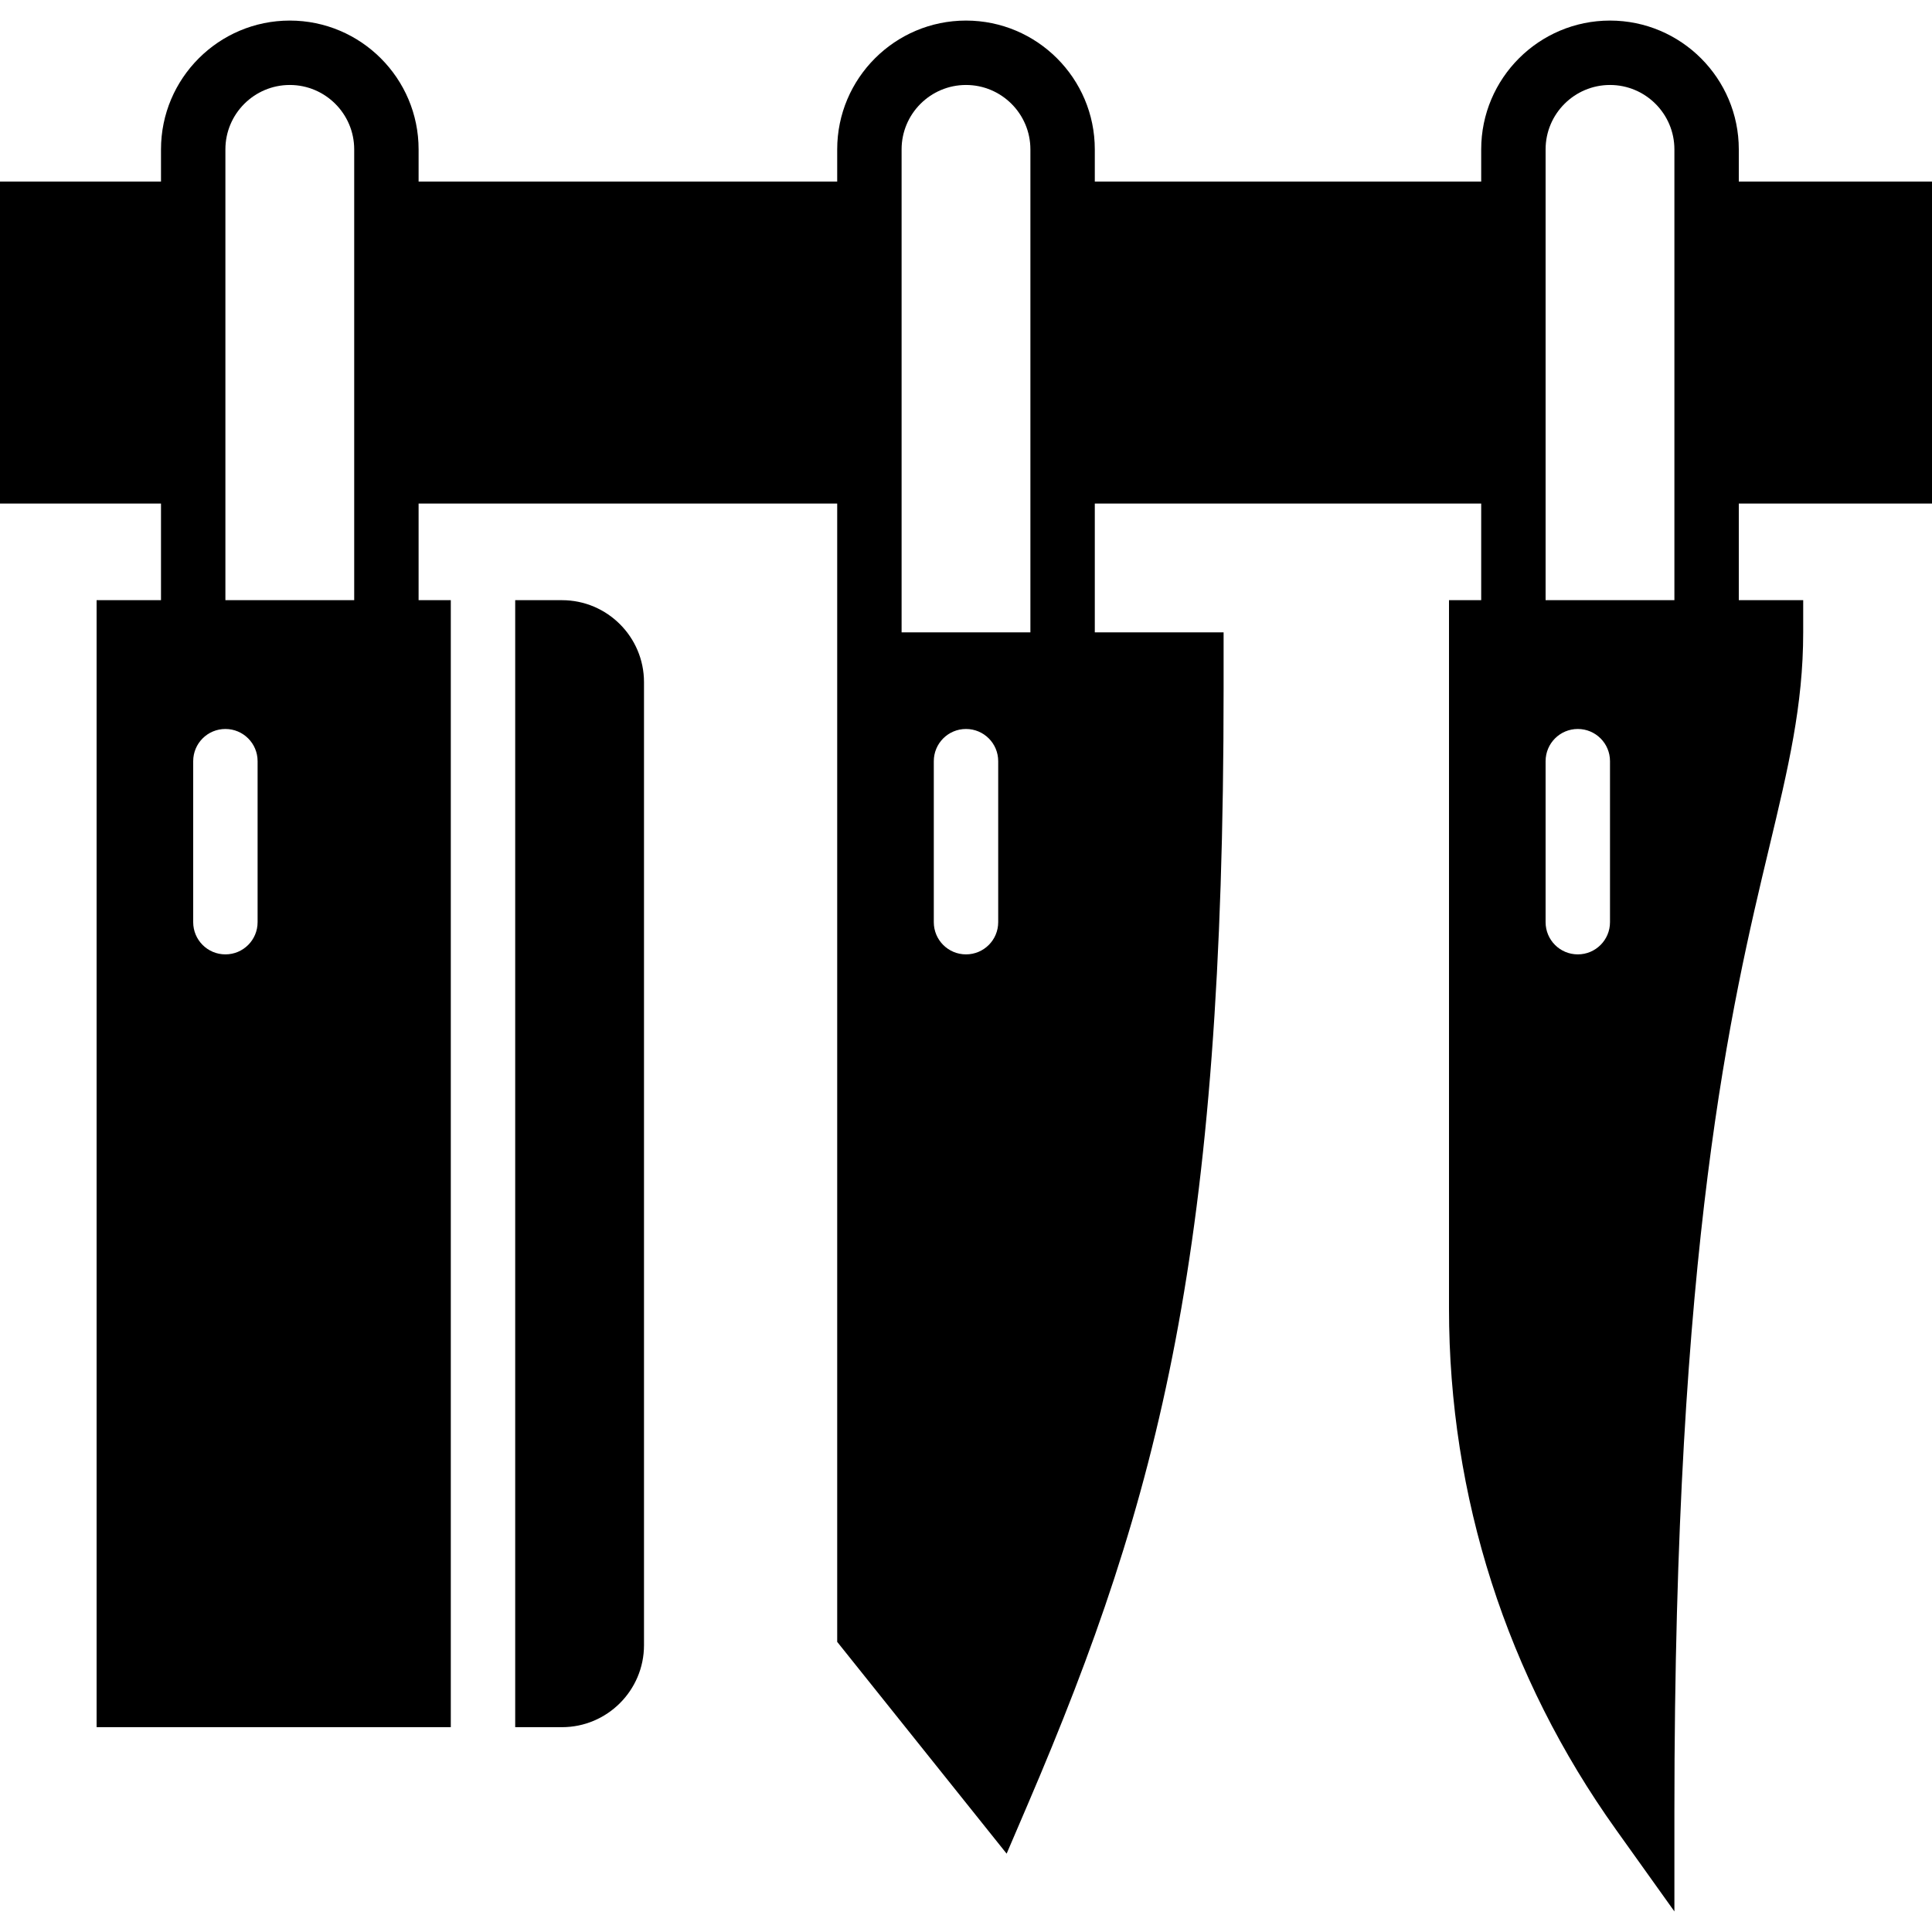
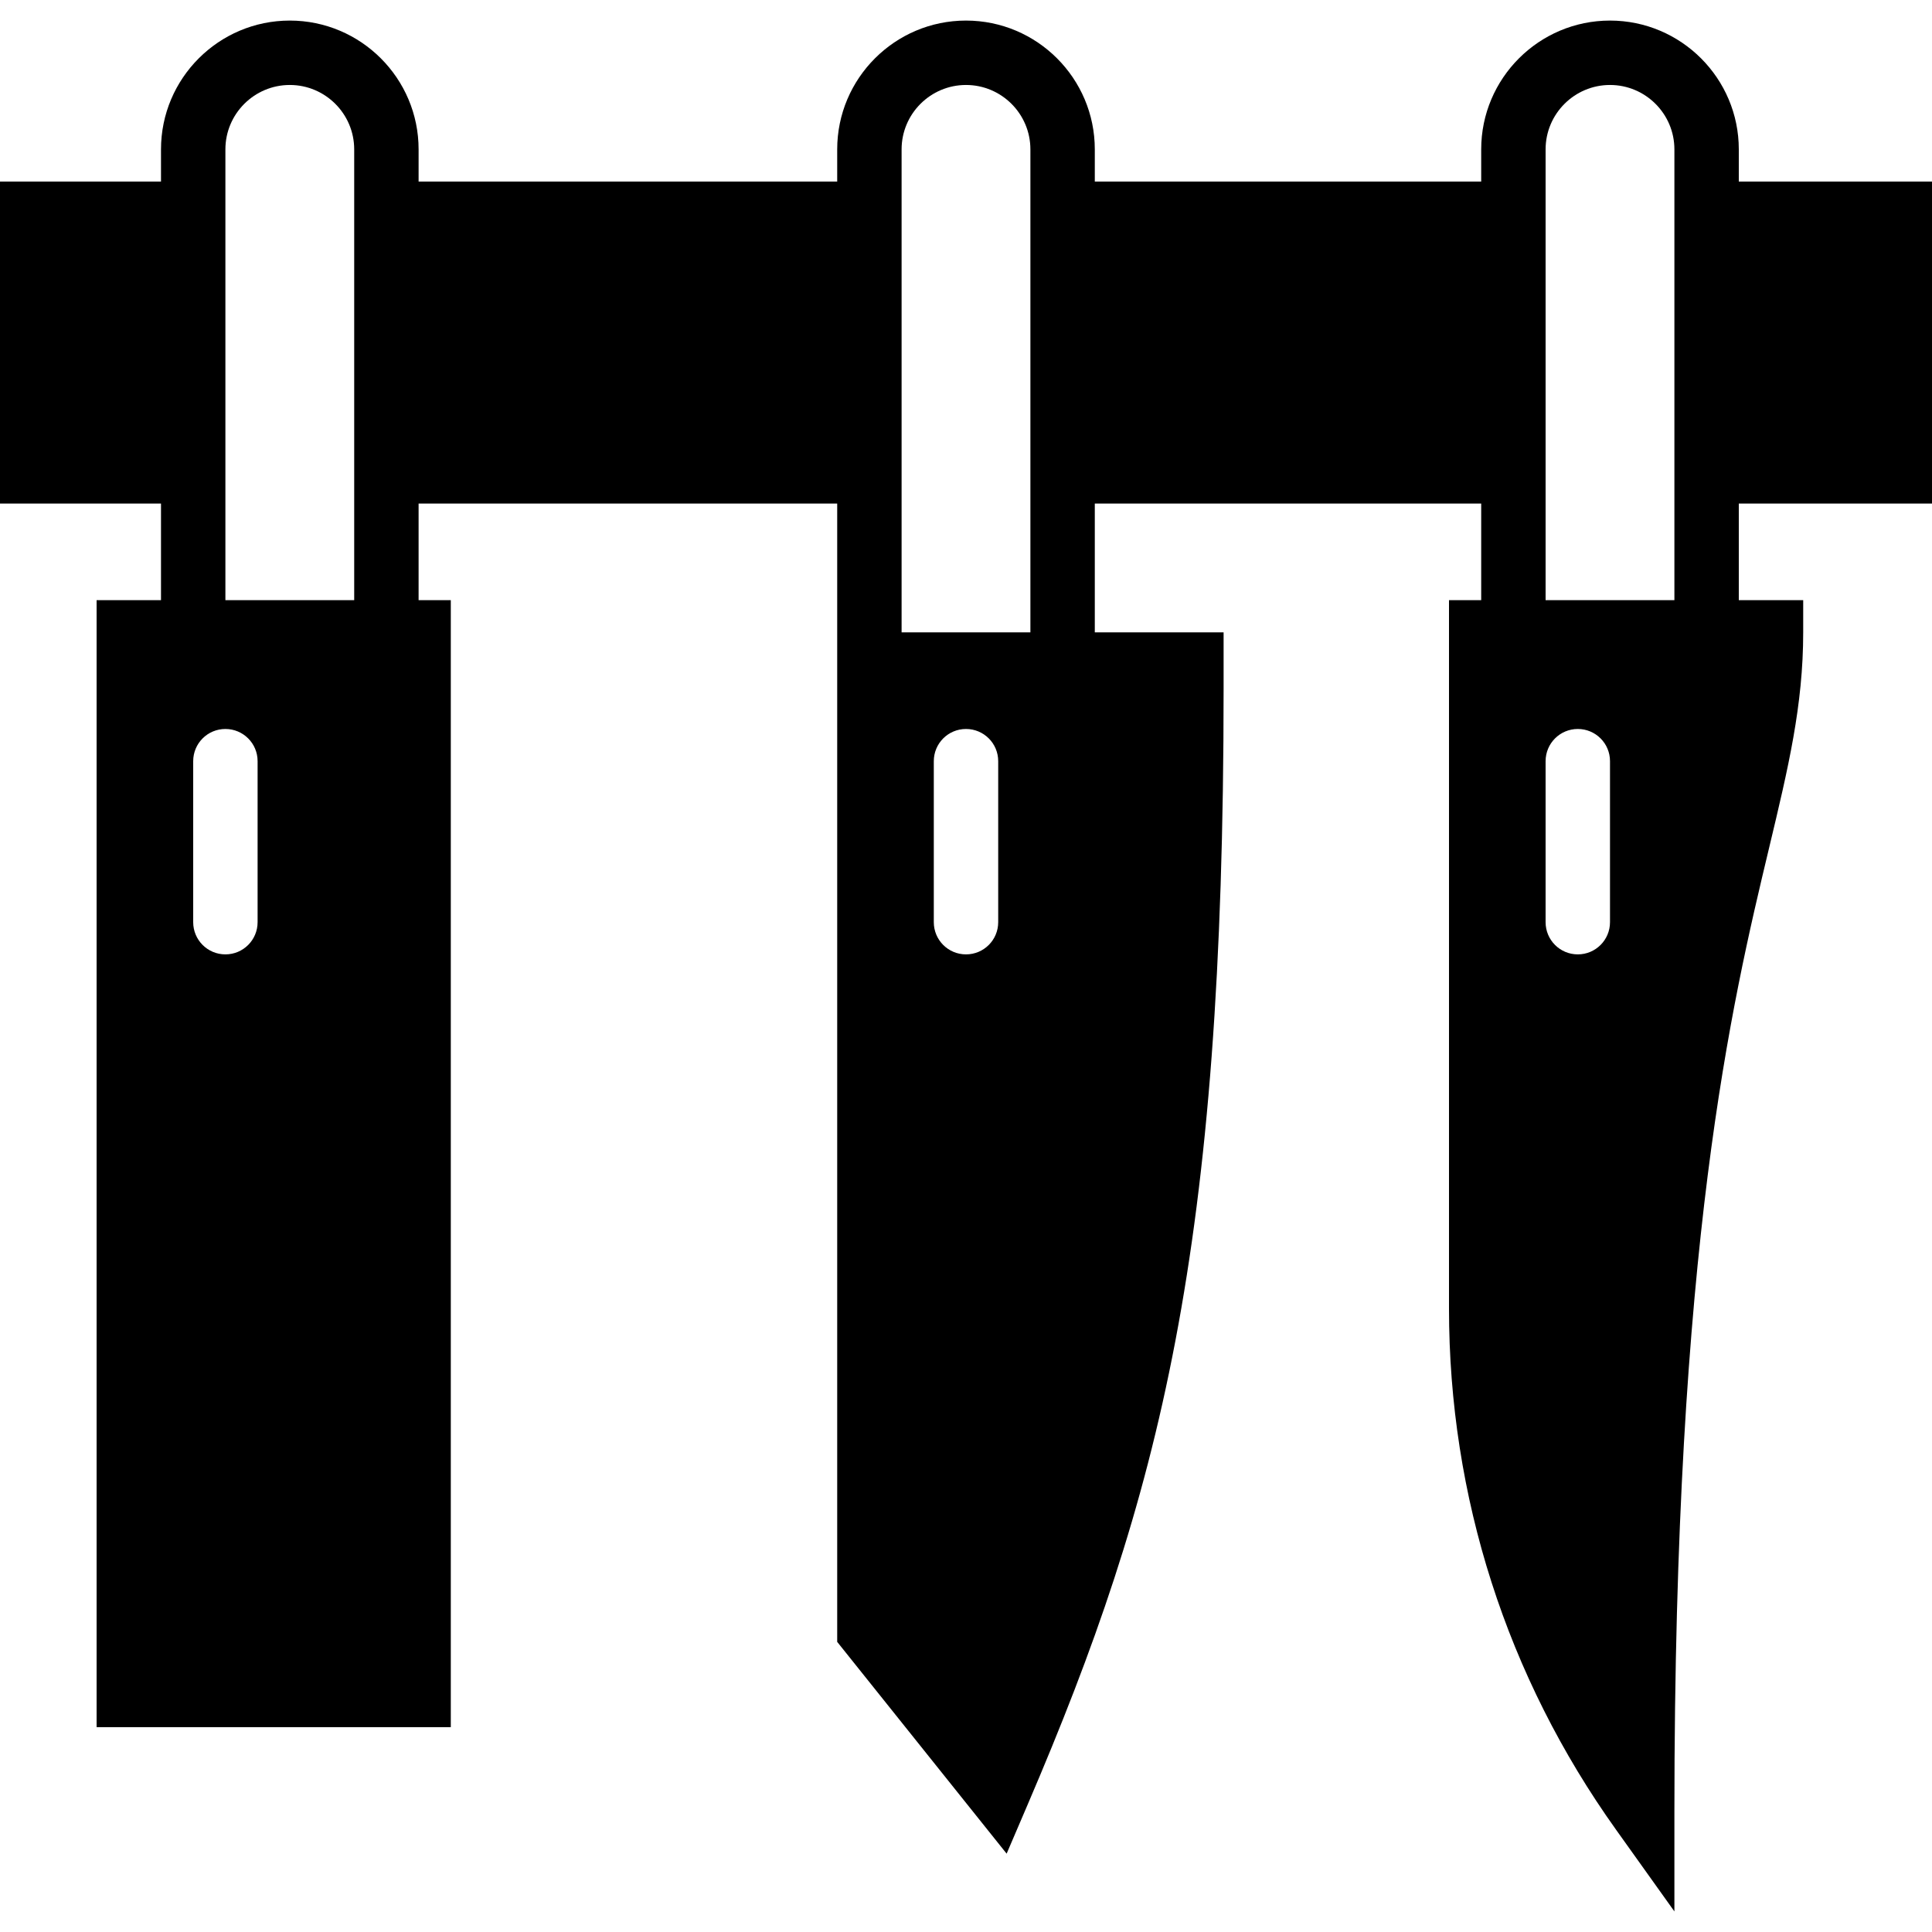
<svg xmlns="http://www.w3.org/2000/svg" fill="#000000" height="800px" width="800px" version="1.1" id="Capa_1" viewBox="0 0 60 60" xml:space="preserve">
  <g>
    <path d="M60,15.639v-10h-6v-1c0-2.206-1.794-4-4-4s-4,1.794-4,4v1H34v-1c0-2.206-1.794-4-4-4s-4,1.794-4,4v1H13v-1   c0-2.206-1.794-4-4-4s-4,1.794-4,4v1H0v10h5v3H3v35h11v-35h-1v-3h13v4v2v29.351l5.262,6.577l0.657-1.534   C36.039,46.42,38,38.786,38,21.407v-1.769h-4v-4h12v3h-1v22c0,5.838,1.793,11.434,5.187,16.184L52,59.361v-3.12   c0-17.608,1.773-25.026,2.947-29.935C55.535,23.848,56,21.905,56,19.639v-1h-2v-3H60z M8,28.639c0,0.553-0.447,1-1,1s-1-0.447-1-1   v-5c0-0.553,0.447-1,1-1s1,0.447,1,1V28.639z M11,18.639H7v-3v-10v-1c0-1.103,0.897-2,2-2s2,0.897,2,2v1v10V18.639z M31,28.639   c0,0.553-0.447,1-1,1s-1-0.447-1-1v-5c0-0.553,0.447-1,1-1s1,0.447,1,1V28.639z M32,19.639h-4v-4v-10v-1c0-1.103,0.897-2,2-2   s2,0.897,2,2v1v10V19.639z M50,28.639c0,0.553-0.447,1-1,1s-1-0.447-1-1v-5c0-0.553,0.447-1,1-1s1,0.447,1,1V28.639z M52,18.639h-4   v-3v-10v-1c0-1.103,0.897-2,2-2s2,0.897,2,2v1v10V18.639z" />
-     <path d="M17.453,18.639H16v35h1.453c1.404,0,2.547-1.143,2.547-2.547V21.185C20,19.781,18.857,18.639,17.453,18.639z" />
  </g>
</svg>